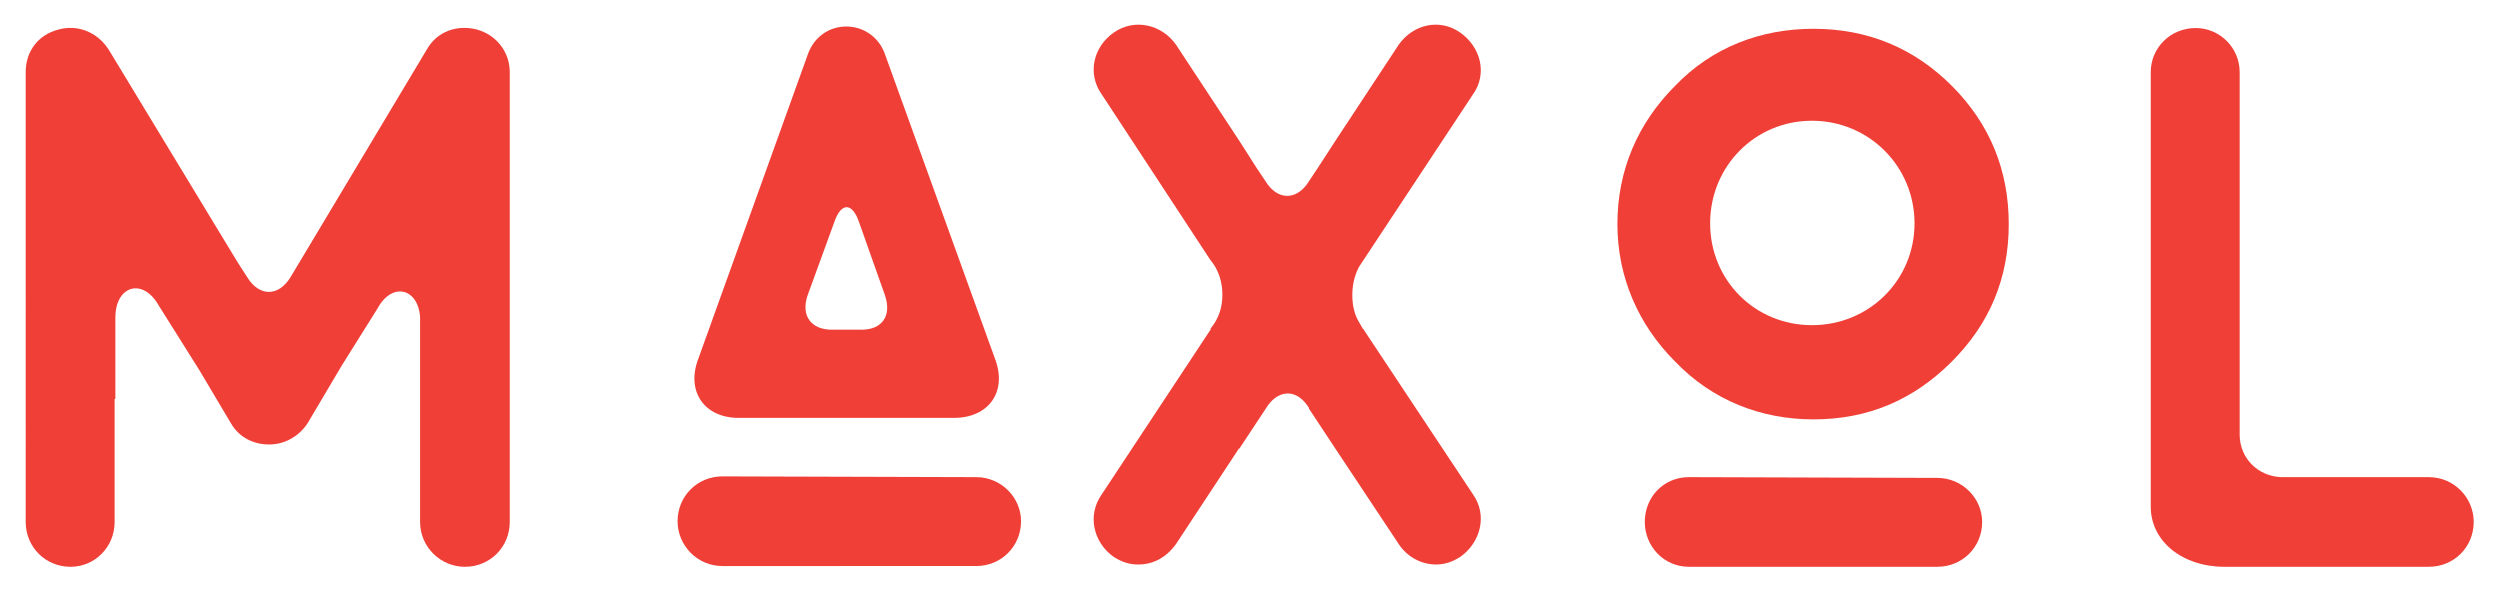
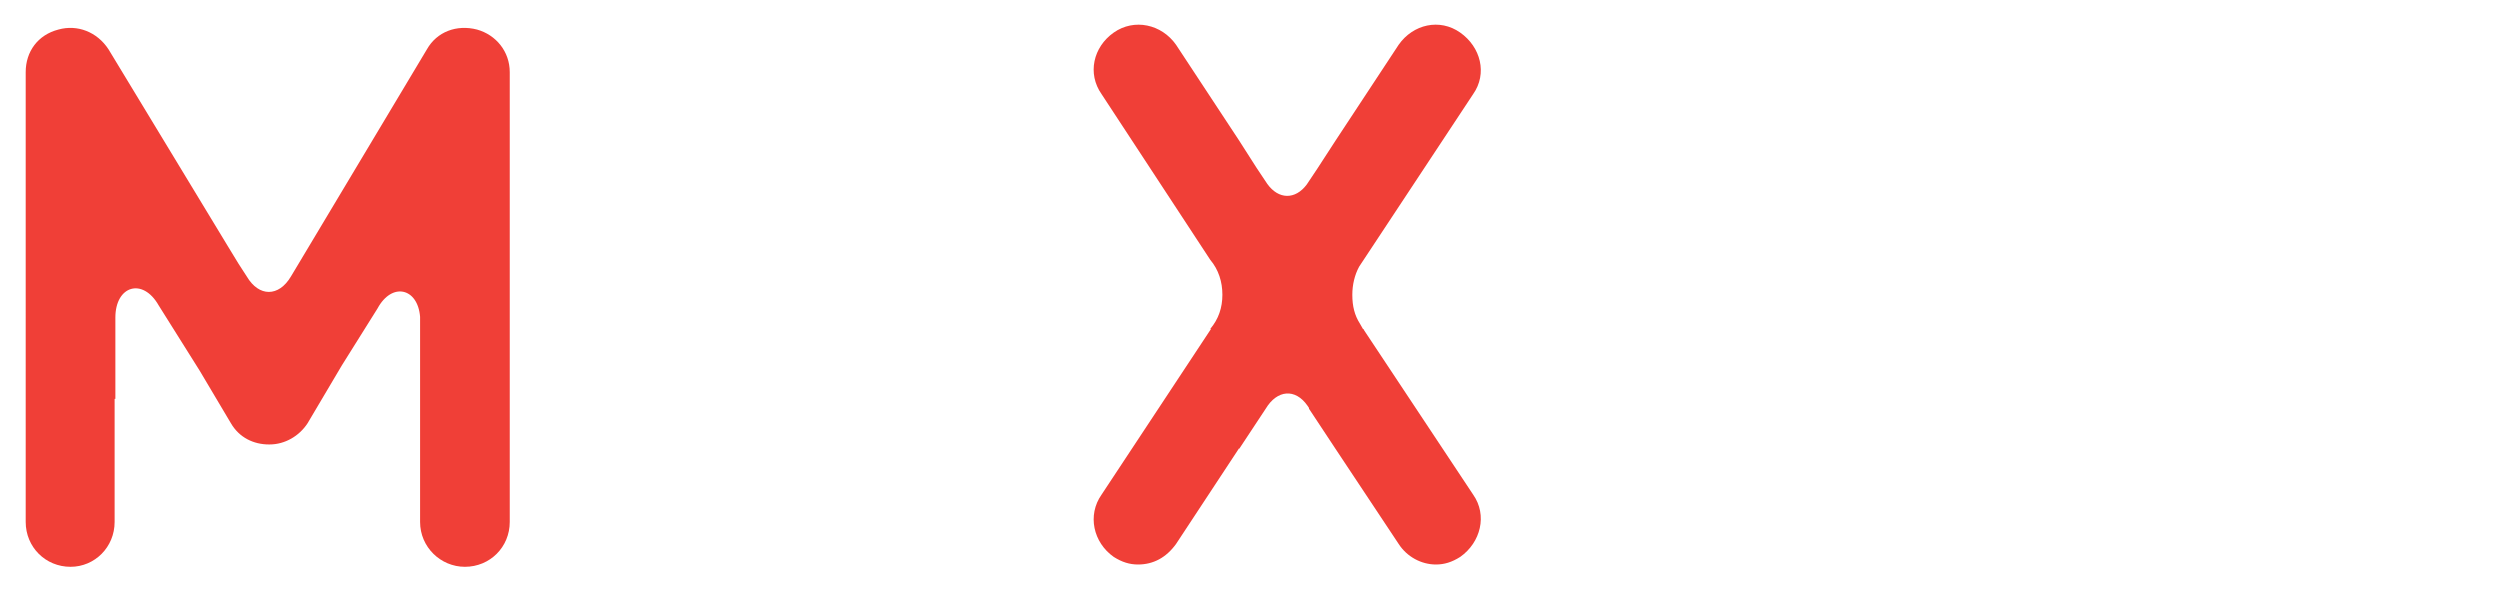
<svg xmlns="http://www.w3.org/2000/svg" version="1.1" id="Layer_1" x="0px" y="0px" width="150px" height="36px" viewBox="0 0 150 36" enable-background="new 0 0 150 36" xml:space="preserve">
  <path fill="#F03F37" d="M30.585,4.327v26.991c0,1.505-1.186,2.69-2.69,2.69c-1.459,0-2.69-1.186-2.69-2.69v-12.31  c-0.137-1.733-1.687-2.098-2.553-0.502l-2.143,3.42l-2.052,3.465c-0.501,0.775-1.368,1.276-2.28,1.276h-0.045  c-0.912,0-1.778-0.41-2.28-1.276l-1.869-3.146l-2.462-3.92c-0.958-1.687-2.599-1.186-2.599,0.729v4.878H6.877v7.386  c0,1.505-1.186,2.69-2.645,2.69c-1.505,0-2.69-1.186-2.69-2.69V4.327c0-1.231,0.729-2.234,1.96-2.553  c1.14-0.319,2.325,0.137,3.009,1.186l7.158,11.809l0.639,1.048l0.501,0.775c0.729,1.231,1.915,1.231,2.645,0l0.41-0.684  l7.751-12.948c0.593-1.049,1.778-1.505,3.009-1.186C29.765,2.093,30.585,3.096,30.585,4.327z" />
-   <path fill="#F03F37" d="M58.573,28.628c1.504,0,2.69,1.23,2.69,2.645c0,1.504-1.186,2.689-2.69,2.689h-0.046H43.345  c-1.505,0-2.69-1.23-2.69-2.689c0-1.505,1.185-2.69,2.69-2.69h0.045L58.573,28.628z M59.713,21.561  c0.729,1.961-0.41,3.511-2.462,3.511H44.303c-2.006,0-3.146-1.55-2.417-3.511l6.611-18.374c0.365-0.957,1.231-1.596,2.28-1.596  c1.048,0,1.915,0.639,2.28,1.55L59.713,21.561z M51.688,19.783c1.231,0,1.824-0.821,1.414-2.052l-1.55-4.377  c-0.41-1.231-1.094-1.231-1.504,0l-0.183,0.501l-1.413,3.875c-0.411,1.231,0.228,2.052,1.459,2.052h0.501h0.638H51.688z" />
  <path fill="#F03F37" d="M81.595,19.418l0.182,0.319c0.046,0,0.046,0,0.046,0.045l6.565,9.894c0.866,1.23,0.456,2.872-0.775,3.738  c-0.501,0.319-0.957,0.456-1.459,0.456c-0.866,0-1.732-0.456-2.233-1.231l-3.784-5.699l-1.597-2.416v-0.046l-0.091-0.137  c-0.729-1.049-1.823-0.957-2.507,0.183l-1.596,2.416v-0.045l-3.784,5.744c-0.593,0.821-1.368,1.231-2.279,1.231  c-0.502,0-0.958-0.137-1.459-0.456c-1.231-0.866-1.596-2.508-0.729-3.738l6.565-9.939h-0.046c0.501-0.593,0.729-1.277,0.729-2.052  c0-0.775-0.228-1.505-0.729-2.098l-6.52-9.939c-0.866-1.231-0.502-2.827,0.729-3.693c1.231-0.866,2.872-0.501,3.738,0.729  l3.784,5.745l1.049,1.641l0.639,0.958c0.684,0.958,1.687,0.958,2.37,0.045l0.639-0.957l1.095-1.687l3.784-5.745  c0.866-1.231,2.462-1.596,3.692-0.729c1.231,0.867,1.642,2.462,0.775,3.693l-6.839,10.35c-0.273,0.501-0.41,1.094-0.41,1.687  C81.139,18.369,81.275,18.917,81.595,19.418z" />
-   <path fill="#F03F37" d="M120.525,13.445c0,3.237-1.14,5.973-3.419,8.252c-2.325,2.325-5.061,3.466-8.298,3.466  c-3.146,0-6.064-1.141-8.298-3.466c-2.234-2.234-3.466-5.106-3.466-8.252c0-3.237,1.231-6.064,3.466-8.298  c2.233-2.325,5.151-3.42,8.298-3.42c3.237,0,6.018,1.14,8.298,3.42C119.386,7.427,120.525,10.208,120.525,13.445z M118.93,31.317  c0,1.505-1.186,2.69-2.689,2.69h-0.046h-14.863c-1.505,0-2.645-1.231-2.645-2.69c0-1.504,1.14-2.689,2.645-2.689h0.046l14.863,0.046  C117.744,28.674,118.93,29.904,118.93,31.317z M108.717,7.245c-3.419,0-6.109,2.735-6.109,6.155c0,3.42,2.69,6.11,6.109,6.11  c3.42,0,6.155-2.69,6.155-6.11C114.872,9.98,112.137,7.245,108.717,7.245z" />
-   <path fill="#F03F37" d="M145.733,28.628c1.505,0,2.69,1.23,2.69,2.689c0,1.505-1.186,2.69-2.69,2.69h-12.265  c-2.553,0-4.423-1.55-4.423-3.602v-2.462V4.327c0-1.459,1.186-2.645,2.69-2.645c1.459,0,2.645,1.186,2.645,2.645v21.11v0.638  c0,1.414,1.094,2.508,2.508,2.554H145.733z" />
</svg>